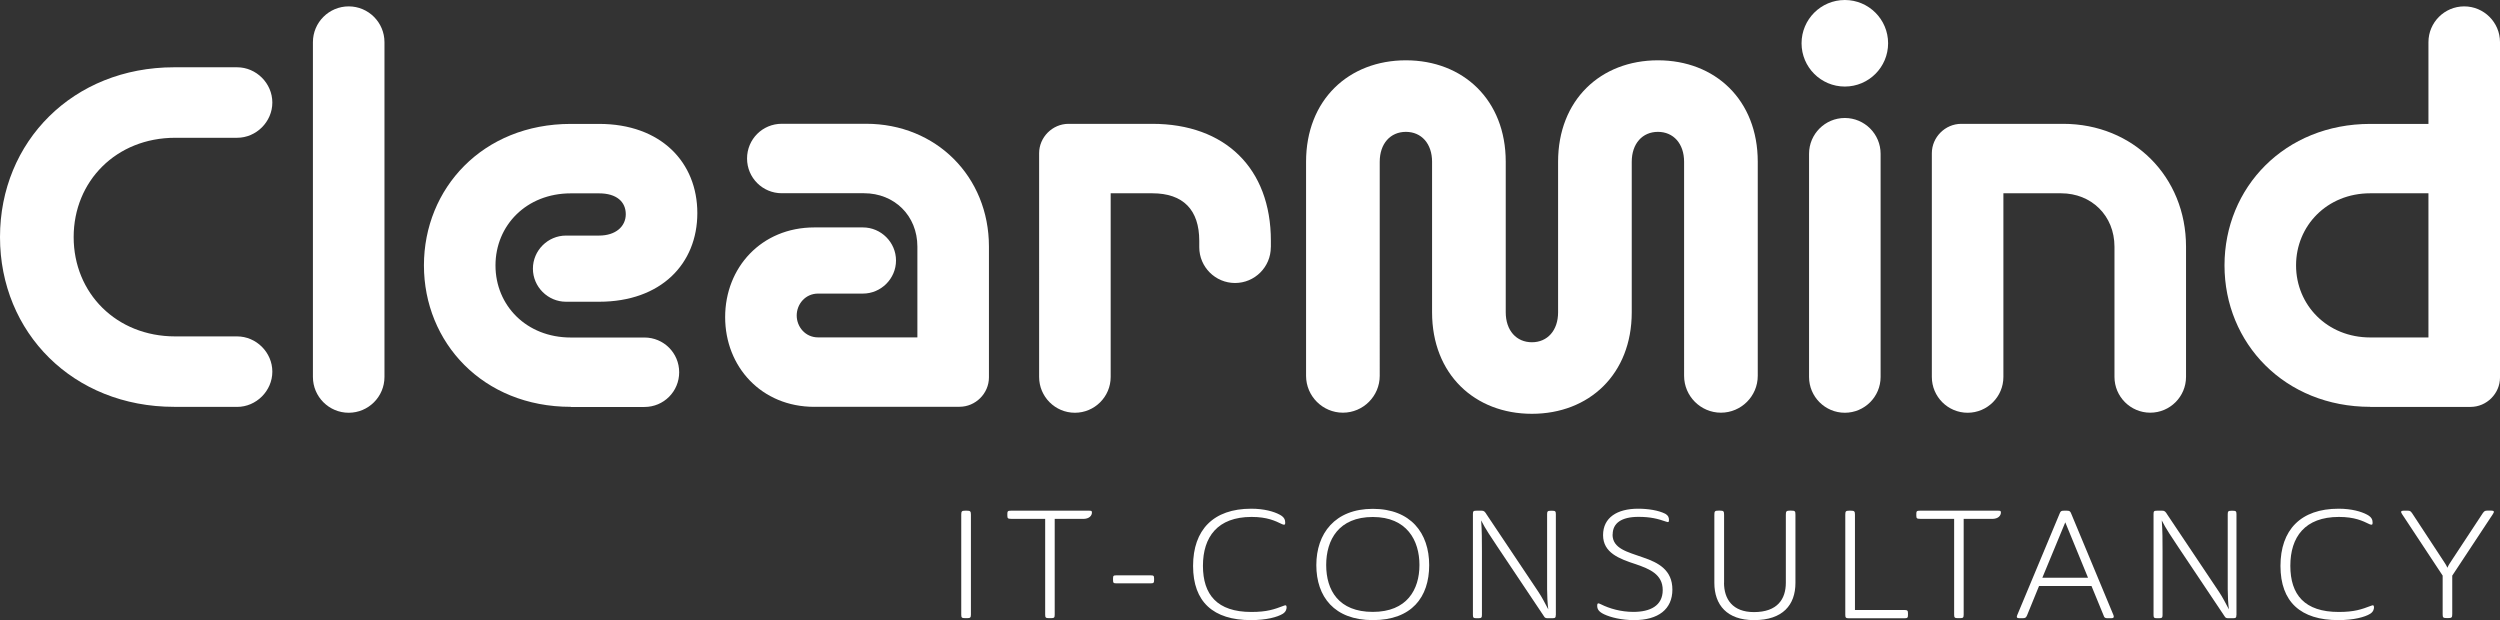
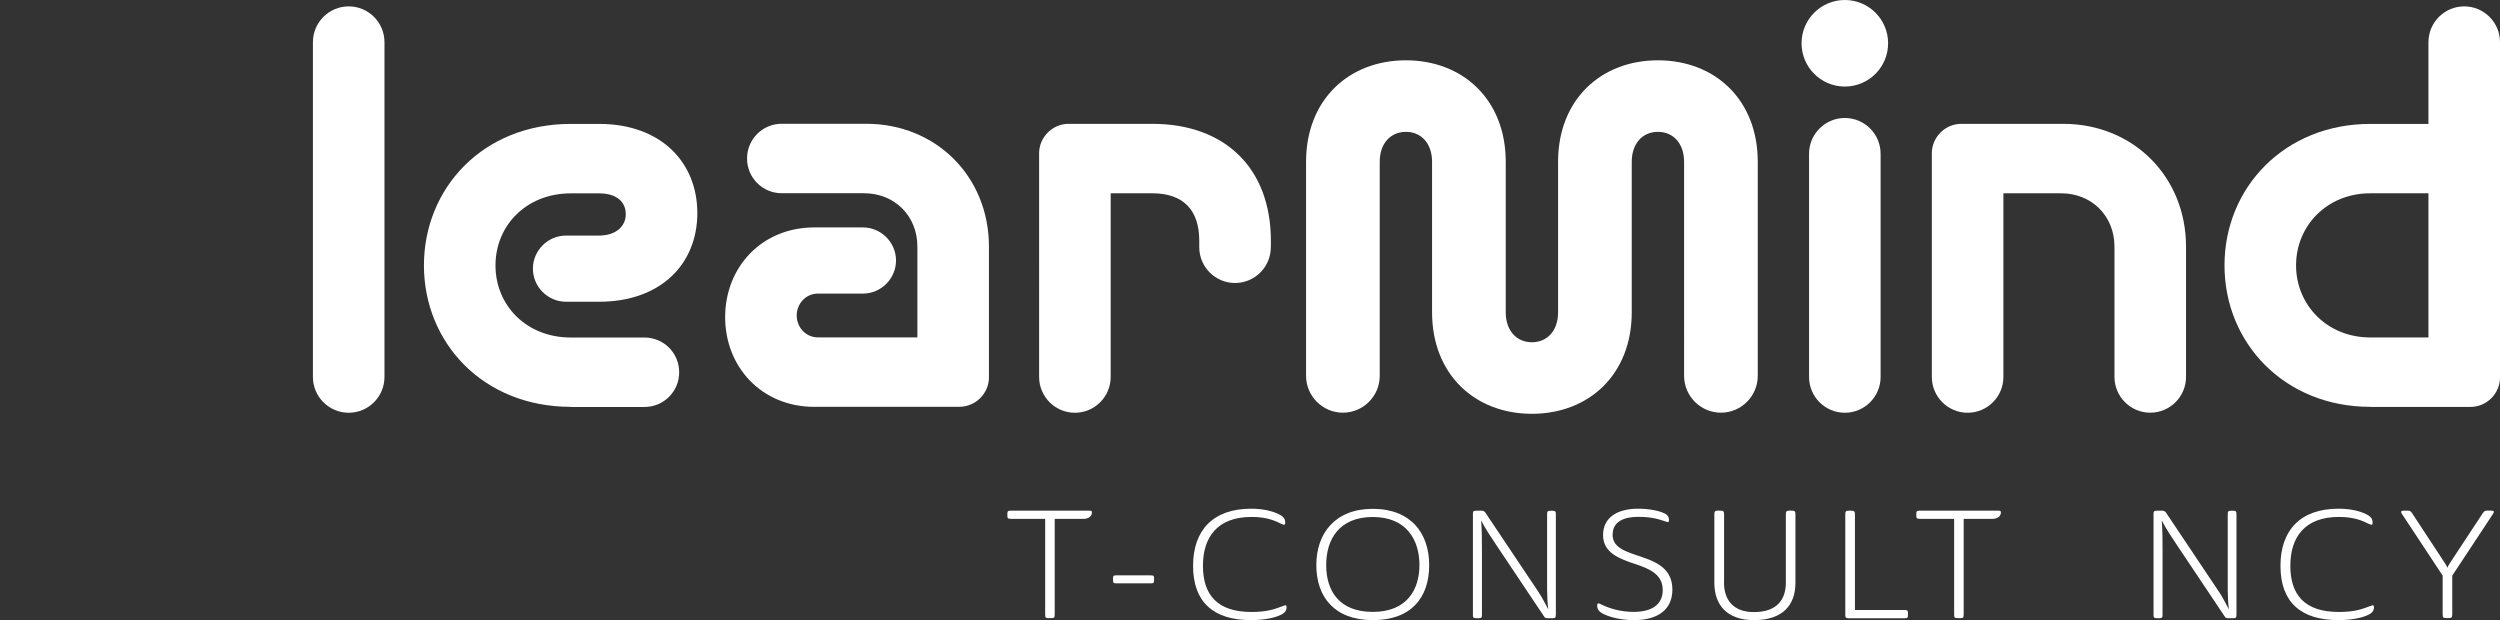
<svg xmlns="http://www.w3.org/2000/svg" id="Laag_2" viewBox="0 0 380.13 94.29">
  <rect x="0" y="0" width="380.13" height="94.29" fill="#333333" stroke="none" />
  <defs>
    <style>.cls-1{fill:#fff;}</style>
  </defs>
  <g id="Laag_2-2">
    <g>
-       <path class="cls-1" d="M26.47,61.86C11.12,61.86,0,50.58,0,36.05S11.12,10.23,26.47,10.23h9.58c2.92,0,5.36,2.44,5.36,5.36s-2.44,5.36-5.36,5.36h-9.42c-8.93,0-15.43,6.58-15.43,15.1s6.49,15.1,15.43,15.1h9.42c2.92,0,5.36,2.44,5.36,5.36s-2.44,5.36-5.36,5.36h-9.58Z" />
      <path class="cls-1" d="M47.58,6.41c0-3,2.44-5.44,5.44-5.44s5.44,2.44,5.44,5.44V57.32c0,3-2.44,5.44-5.44,5.44s-5.44-2.44-5.44-5.44V6.41Z" />
      <path class="cls-1" d="M86.79,61.86c-13.4,0-22.33-9.82-22.33-21.51s8.93-21.51,22.33-21.51h4.3c9.42,0,14.94,5.85,14.94,13.56s-5.52,13.48-14.94,13.48h-5.03c-2.76,0-5.03-2.27-5.03-5.03s2.27-5.03,5.03-5.03h5.03c2.52,0,4.06-1.38,4.06-3.25s-1.38-3.17-4.06-3.17h-4.3c-6.74,0-11.45,4.87-11.45,10.96s4.71,10.96,11.45,10.96h11.2c2.92,0,5.28,2.35,5.28,5.28s-2.35,5.28-5.28,5.28h-11.2Z" />
      <path class="cls-1" d="M123.82,61.86c-8.04,0-13.56-6.09-13.56-13.64s5.52-13.64,13.56-13.64h7.39c2.76,0,5.03,2.27,5.03,5.03s-2.27,5.03-5.03,5.03h-6.82c-1.95,0-3.25,1.62-3.25,3.33s1.3,3.33,3.25,3.33h15.1v-13.8c0-4.71-3.49-8.12-8.12-8.12h-12.5c-2.92,0-5.28-2.35-5.28-5.28s2.35-5.28,5.28-5.28h12.83c10.64,0,18.67,8.04,18.67,18.67v19.89c0,2.44-2.03,4.47-4.47,4.47h-22.08Z" />
      <path class="cls-1" d="M193.23,37.59c0,3-2.44,5.44-5.44,5.44s-5.44-2.44-5.44-5.44v-.97c0-4.71-2.44-7.23-7.14-7.23h-6.33v27.93c0,3-2.44,5.44-5.44,5.44s-5.44-2.44-5.44-5.44V23.3c0-2.44,2.03-4.47,4.47-4.47h12.75c11.04,0,18.02,6.74,18.02,17.78v.97Z" />
      <path class="cls-1" d="M256.07,24.6c0-2.76-1.62-4.55-3.98-4.55s-3.98,1.79-3.98,4.55v22.89c0,9.42-6.49,15.43-15.18,15.43s-15.18-6.01-15.18-15.43V24.6c0-2.76-1.62-4.55-3.98-4.55s-3.98,1.79-3.98,4.55V57.15c0,3.09-2.52,5.6-5.6,5.6s-5.6-2.52-5.6-5.6V24.6c0-9.42,6.49-15.43,15.18-15.43s15.18,6.01,15.18,15.43v22.89c0,2.76,1.62,4.55,3.98,4.55s3.98-1.79,3.98-4.55V24.6c0-9.42,6.49-15.43,15.18-15.43s15.18,6.01,15.18,15.43V57.15c0,3.09-2.52,5.6-5.6,5.6s-5.6-2.52-5.6-5.6V24.6Z" />
      <path class="cls-1" d="M275.07,23.38c0-3,2.44-5.44,5.44-5.44s5.44,2.44,5.44,5.44V57.32c0,3-2.44,5.44-5.44,5.44s-5.44-2.44-5.44-5.44V23.38Z" />
      <path class="cls-1" d="M321.51,37.51c0-4.71-3.49-8.12-8.12-8.12h-8.77v27.93c0,3-2.44,5.44-5.44,5.44s-5.44-2.44-5.44-5.44V23.3c0-2.44,2.03-4.47,4.47-4.47h15.51c10.64,0,18.67,8.04,18.67,18.67v19.81c0,3-2.44,5.44-5.44,5.44s-5.44-2.44-5.44-5.44v-19.81Z" />
      <path class="cls-1" d="M360.4,61.86c-12.99,0-22.16-9.66-22.16-21.51s9.17-21.51,22.16-21.51h8.85V6.41c0-3,2.44-5.44,5.44-5.44s5.44,2.44,5.44,5.44V57.4c0,2.44-2.03,4.47-4.47,4.47h-15.26Zm8.85-32.47h-8.85c-6.58,0-11.28,4.95-11.28,10.96s4.71,10.96,11.28,10.96h8.85V29.39Z" />
      <circle class="cls-1" cx="280.51" cy="6.58" r="6.58" />
    </g>
    <g>
-       <path class="cls-1" d="M147.63,93.46c0,.44-.12,.53-.55,.53h-.37c-.46,0-.55-.09-.55-.53v-15.21c0-.51,.09-.6,.6-.6h.25c.51,0,.62,.09,.62,.6v15.21Z" />
      <path class="cls-1" d="M164.69,78.89h-4.32v14.57c0,.44-.09,.53-.53,.53h-.37c-.46,0-.55-.09-.55-.53v-14.57h-5.17c-.48,0-.58-.07-.58-.48v-.3c0-.39,.09-.46,.58-.46h11.82c.37,0,.46,.02,.46,.28,0,.46-.39,.97-1.34,.97Z" />
      <path class="cls-1" d="M169.24,88.22v-.28c0-.42,.09-.46,.58-.46h5.08c.48,0,.58,.05,.58,.46v.28c0,.42-.09,.48-.58,.48h-5.08c-.49,0-.58-.05-.58-.48Z" />
      <path class="cls-1" d="M190.25,77.35c1.99,0,3.46,.44,4.32,.9,.74,.39,.85,.81,.85,1.25,0,.3-.12,.35-.46,.21-1.06-.51-2.26-1.11-4.66-1.11-5.17,0-7.39,3.05-7.39,7.43s2.15,7.02,7.36,7.02c2.38,0,3.46-.39,4.94-.95,.3-.14,.42-.05,.42,.25,0,.21-.07,.67-.6,.99-.78,.48-2.47,.95-4.82,.95-5.73,0-8.8-2.77-8.8-8.24s3.07-8.7,8.84-8.7Z" />
      <path class="cls-1" d="M208.74,94.29c-5.86,0-8.59-3.56-8.59-8.36s2.82-8.56,8.59-8.56,8.57,3.69,8.57,8.56-2.66,8.36-8.57,8.36Zm0-1.25c5.19,0,7.09-3.39,7.09-7.13s-1.92-7.3-7.09-7.3-7.09,3.46-7.09,7.3,1.89,7.13,7.09,7.13Z" />
      <path class="cls-1" d="M236.56,93.51c0,.39-.09,.49-.48,.49h-.76c-.25,0-.42-.05-.53-.25l-7.09-10.6c-.88-1.32-1.87-2.77-2.49-4.02,.12,1.5,.12,3.14,.12,4.66v9.72c0,.39-.09,.49-.51,.49h-.35c-.42,0-.51-.09-.51-.49v-15.33c0-.46,.07-.53,.58-.53h.74c.37,0,.49,.12,.81,.65l7.83,11.7c.51,.76,1.06,1.82,1.5,2.66-.12-.85-.18-2.22-.18-3.07v-11.4c0-.44,.09-.53,.55-.53h.25c.44,0,.53,.09,.53,.53v15.33Z" />
      <path class="cls-1" d="M245.19,81.27c0,2.17,2.29,2.65,4.64,3.49,2.35,.79,4.46,1.92,4.46,4.89s-2.12,4.64-5.84,4.64c-1.87,0-3.56-.42-4.53-.88-.83-.39-1.06-.79-1.06-1.29s.18-.42,.58-.23c1.29,.65,3.05,1.15,4.92,1.15,2.54,0,4.46-.92,4.46-3.32s-2.01-3.21-4.06-3.92c-2.56-.83-5.01-1.75-5.01-4.43s2.15-4.02,5.33-4.02c1.52,0,3.09,.25,4.11,.76,.51,.3,.58,.62,.58,.95s-.07,.39-.46,.25c-1.22-.42-2.31-.72-4.18-.72-2.61,0-3.92,.97-3.92,2.68Z" />
      <path class="cls-1" d="M262.14,88.61c0,2.47,1.29,4.46,4.55,4.46,3.58,0,4.85-1.99,4.85-4.46v-10.32c0-.55,.07-.65,.65-.65h.14c.62,0,.67,.09,.67,.65v10.34c0,3.35-1.92,5.66-6.3,5.66-4.11,0-6.03-2.31-6.03-5.66v-10.34c0-.55,.07-.65,.65-.65h.16c.6,0,.67,.09,.67,.65v10.32Z" />
      <path class="cls-1" d="M280.58,93.46v-15.21c0-.51,.09-.6,.6-.6h.25c.51,0,.62,.09,.62,.6v14.5h7.48c.49,0,.58,.09,.58,.49v.28c0,.42-.09,.49-.58,.49h-8.4c-.46,0-.55-.09-.55-.53Z" />
      <path class="cls-1" d="M302.9,78.89h-4.32v14.57c0,.44-.09,.53-.53,.53h-.37c-.46,0-.55-.09-.55-.53v-14.57h-5.17c-.48,0-.58-.07-.58-.48v-.3c0-.39,.09-.46,.58-.46h11.82c.37,0,.46,.02,.46,.28,0,.46-.39,.97-1.34,.97Z" />
-       <path class="cls-1" d="M318,89.1h-7.96l-1.82,4.46c-.16,.37-.28,.44-.69,.44h-.49c-.35,0-.46-.14-.32-.46l6.46-15.47c.14-.35,.23-.42,.67-.42h.42c.44,0,.53,.12,.65,.42l6.44,15.47c.12,.32,0,.46-.3,.46h-.6c-.39,0-.49-.07-.62-.46l-1.82-4.43Zm-7.46-1.25h6.95l-3.46-8.43-3.49,8.43Z" />
      <path class="cls-1" d="M340.05,93.51c0,.39-.09,.49-.48,.49h-.76c-.25,0-.42-.05-.53-.25l-7.09-10.6c-.88-1.32-1.87-2.77-2.49-4.02,.12,1.5,.12,3.14,.12,4.66v9.72c0,.39-.09,.49-.51,.49h-.35c-.42,0-.51-.09-.51-.49v-15.33c0-.46,.07-.53,.58-.53h.74c.37,0,.49,.12,.81,.65l7.83,11.7c.51,.76,1.06,1.82,1.5,2.66-.12-.85-.18-2.22-.18-3.07v-11.4c0-.44,.09-.53,.55-.53h.25c.44,0,.53,.09,.53,.53v15.33Z" />
      <path class="cls-1" d="M355.59,77.35c1.99,0,3.46,.44,4.32,.9,.74,.39,.85,.81,.85,1.25,0,.3-.12,.35-.46,.21-1.06-.51-2.26-1.11-4.66-1.11-5.17,0-7.39,3.05-7.39,7.43s2.15,7.02,7.36,7.02c2.38,0,3.46-.39,4.94-.95,.3-.14,.42-.05,.42,.25,0,.21-.07,.67-.6,.99-.78,.48-2.47,.95-4.82,.95-5.73,0-8.8-2.77-8.8-8.24s3.07-8.7,8.84-8.7Z" />
      <path class="cls-1" d="M371.42,87.53l-.05-.07-6.14-9.3c-.25-.37-.14-.51,.25-.51h.6c.37,0,.46,.07,.69,.39l4.76,7.25c.23,.35,.42,.62,.6,1.04,.18-.42,.37-.69,.6-1.04l4.76-7.23c.25-.35,.35-.42,.72-.42h.6c.39,0,.51,.14,.25,.51l-6.14,9.3-.05,.07v5.84c0,.53-.07,.62-.65,.62h-.16c-.6,0-.65-.09-.65-.62v-5.84Z" />
    </g>
  </g>
</svg>